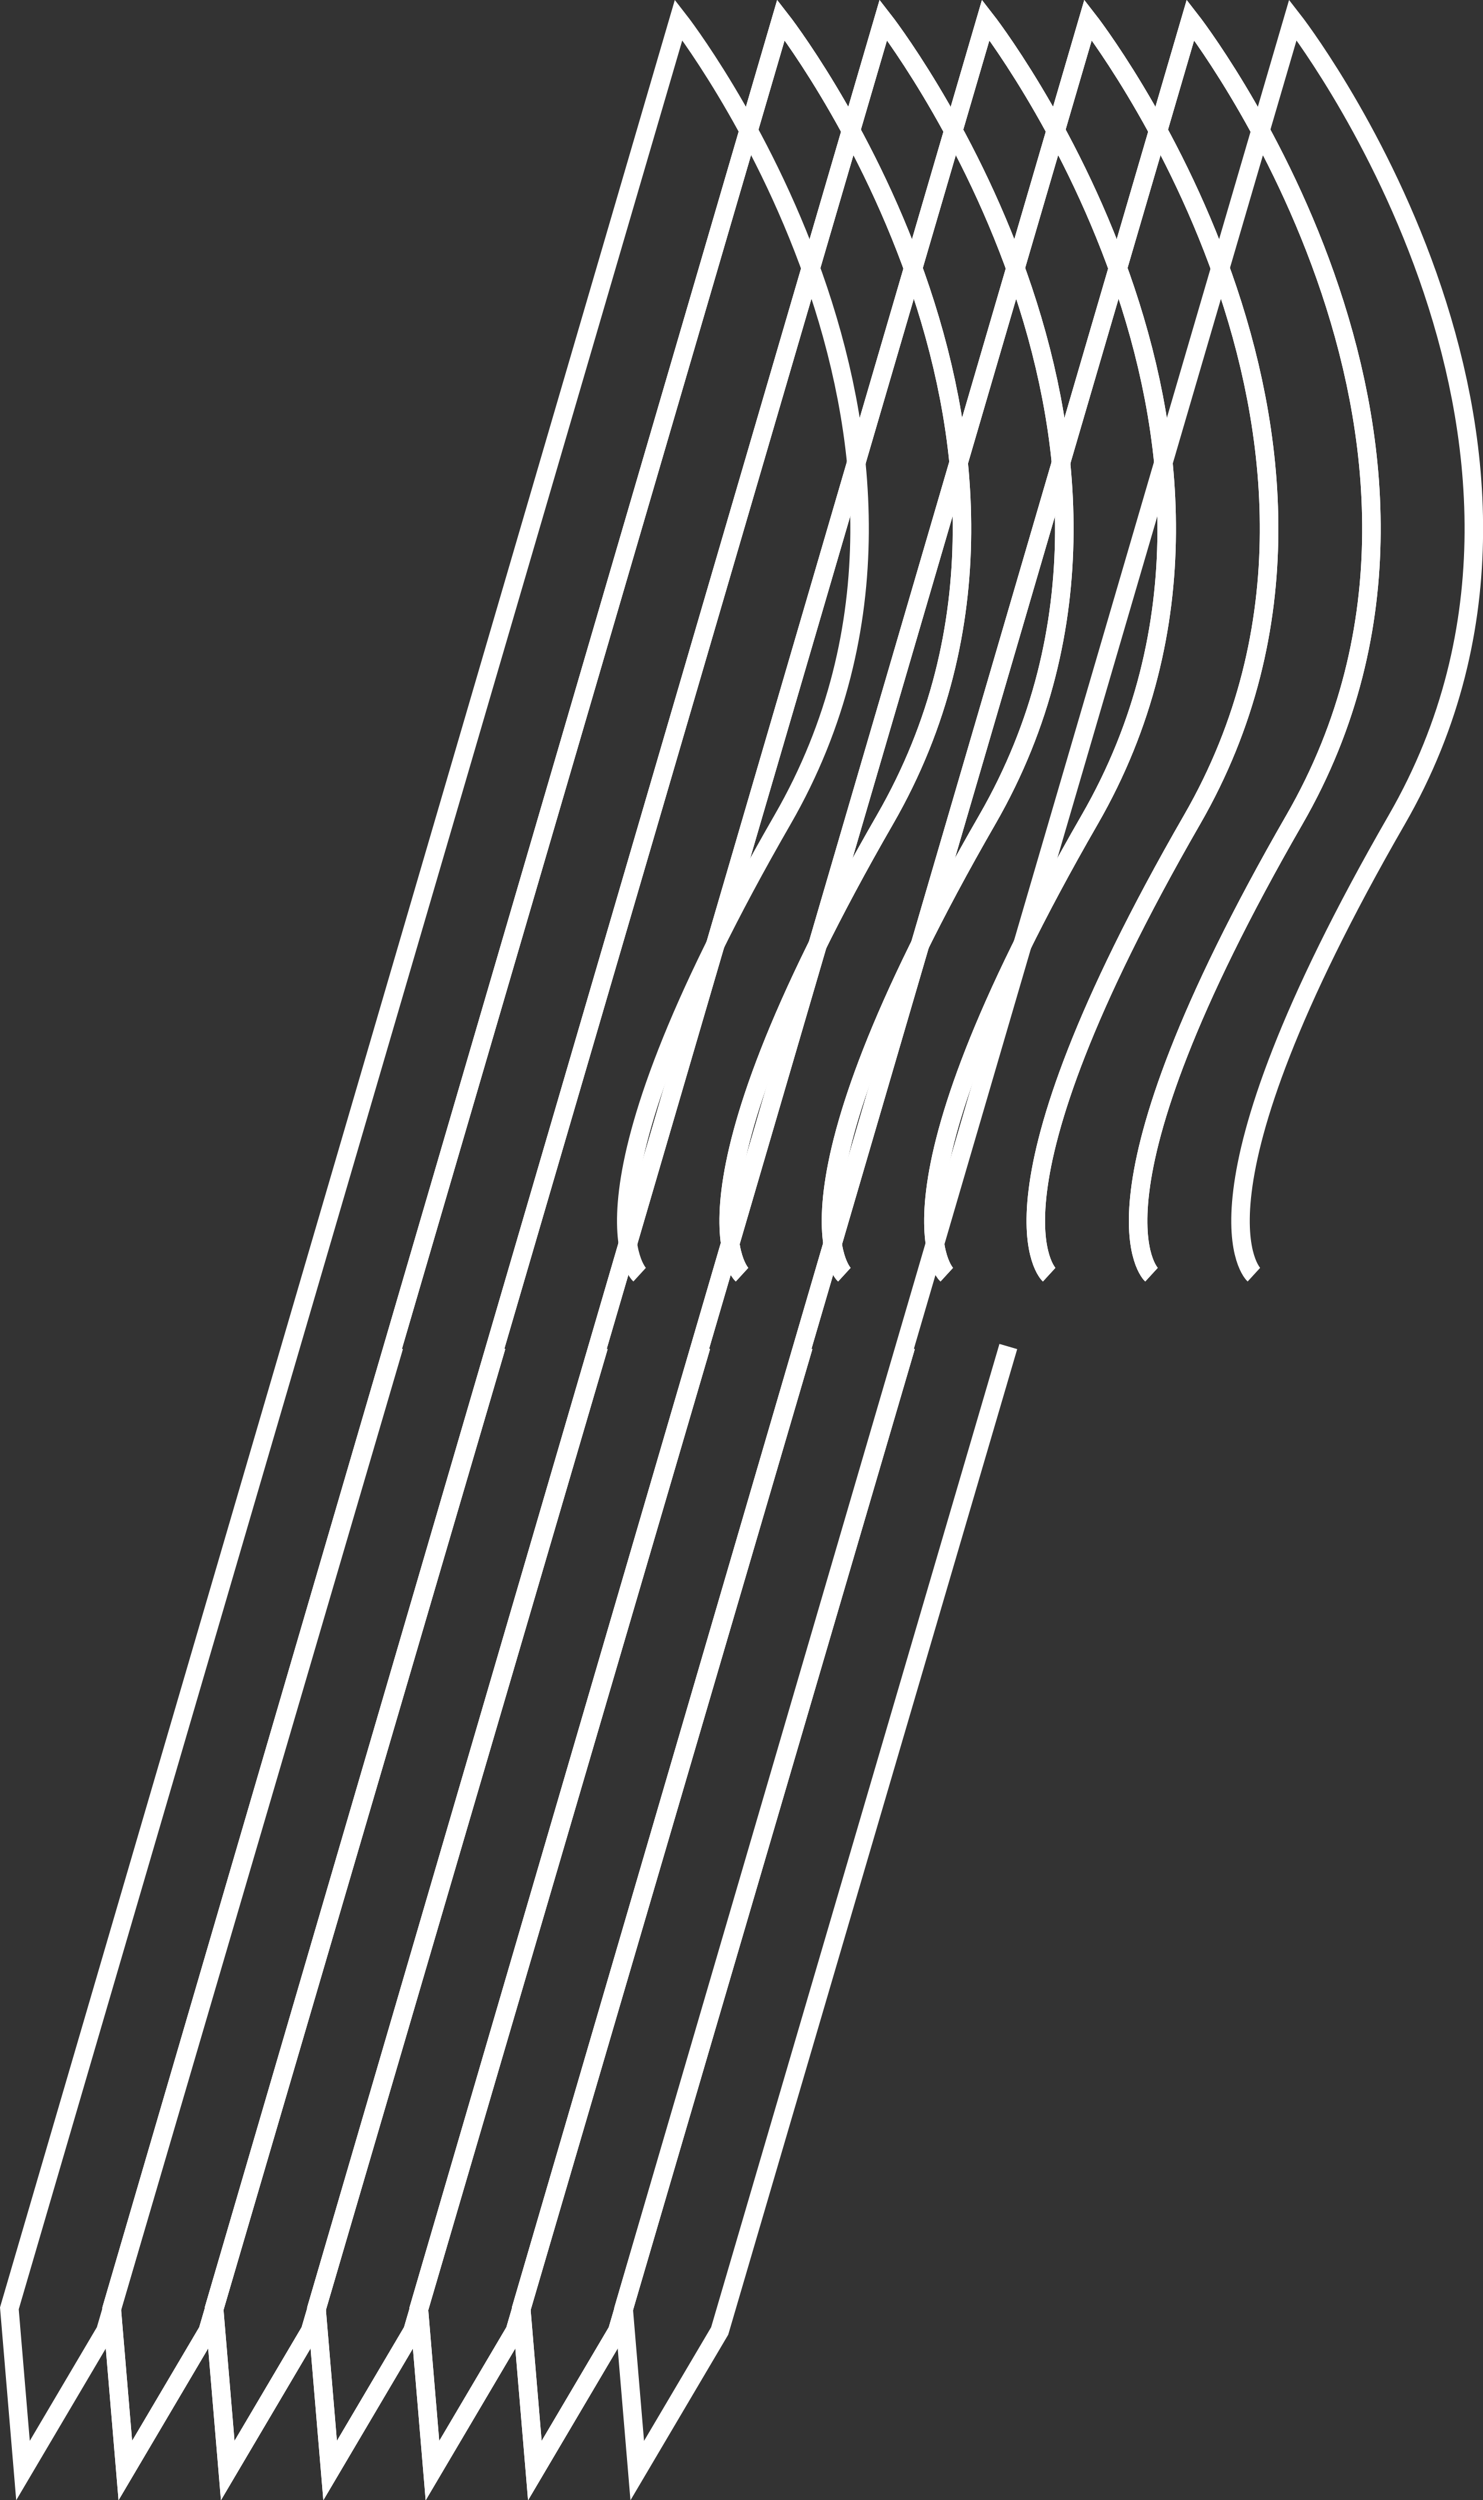
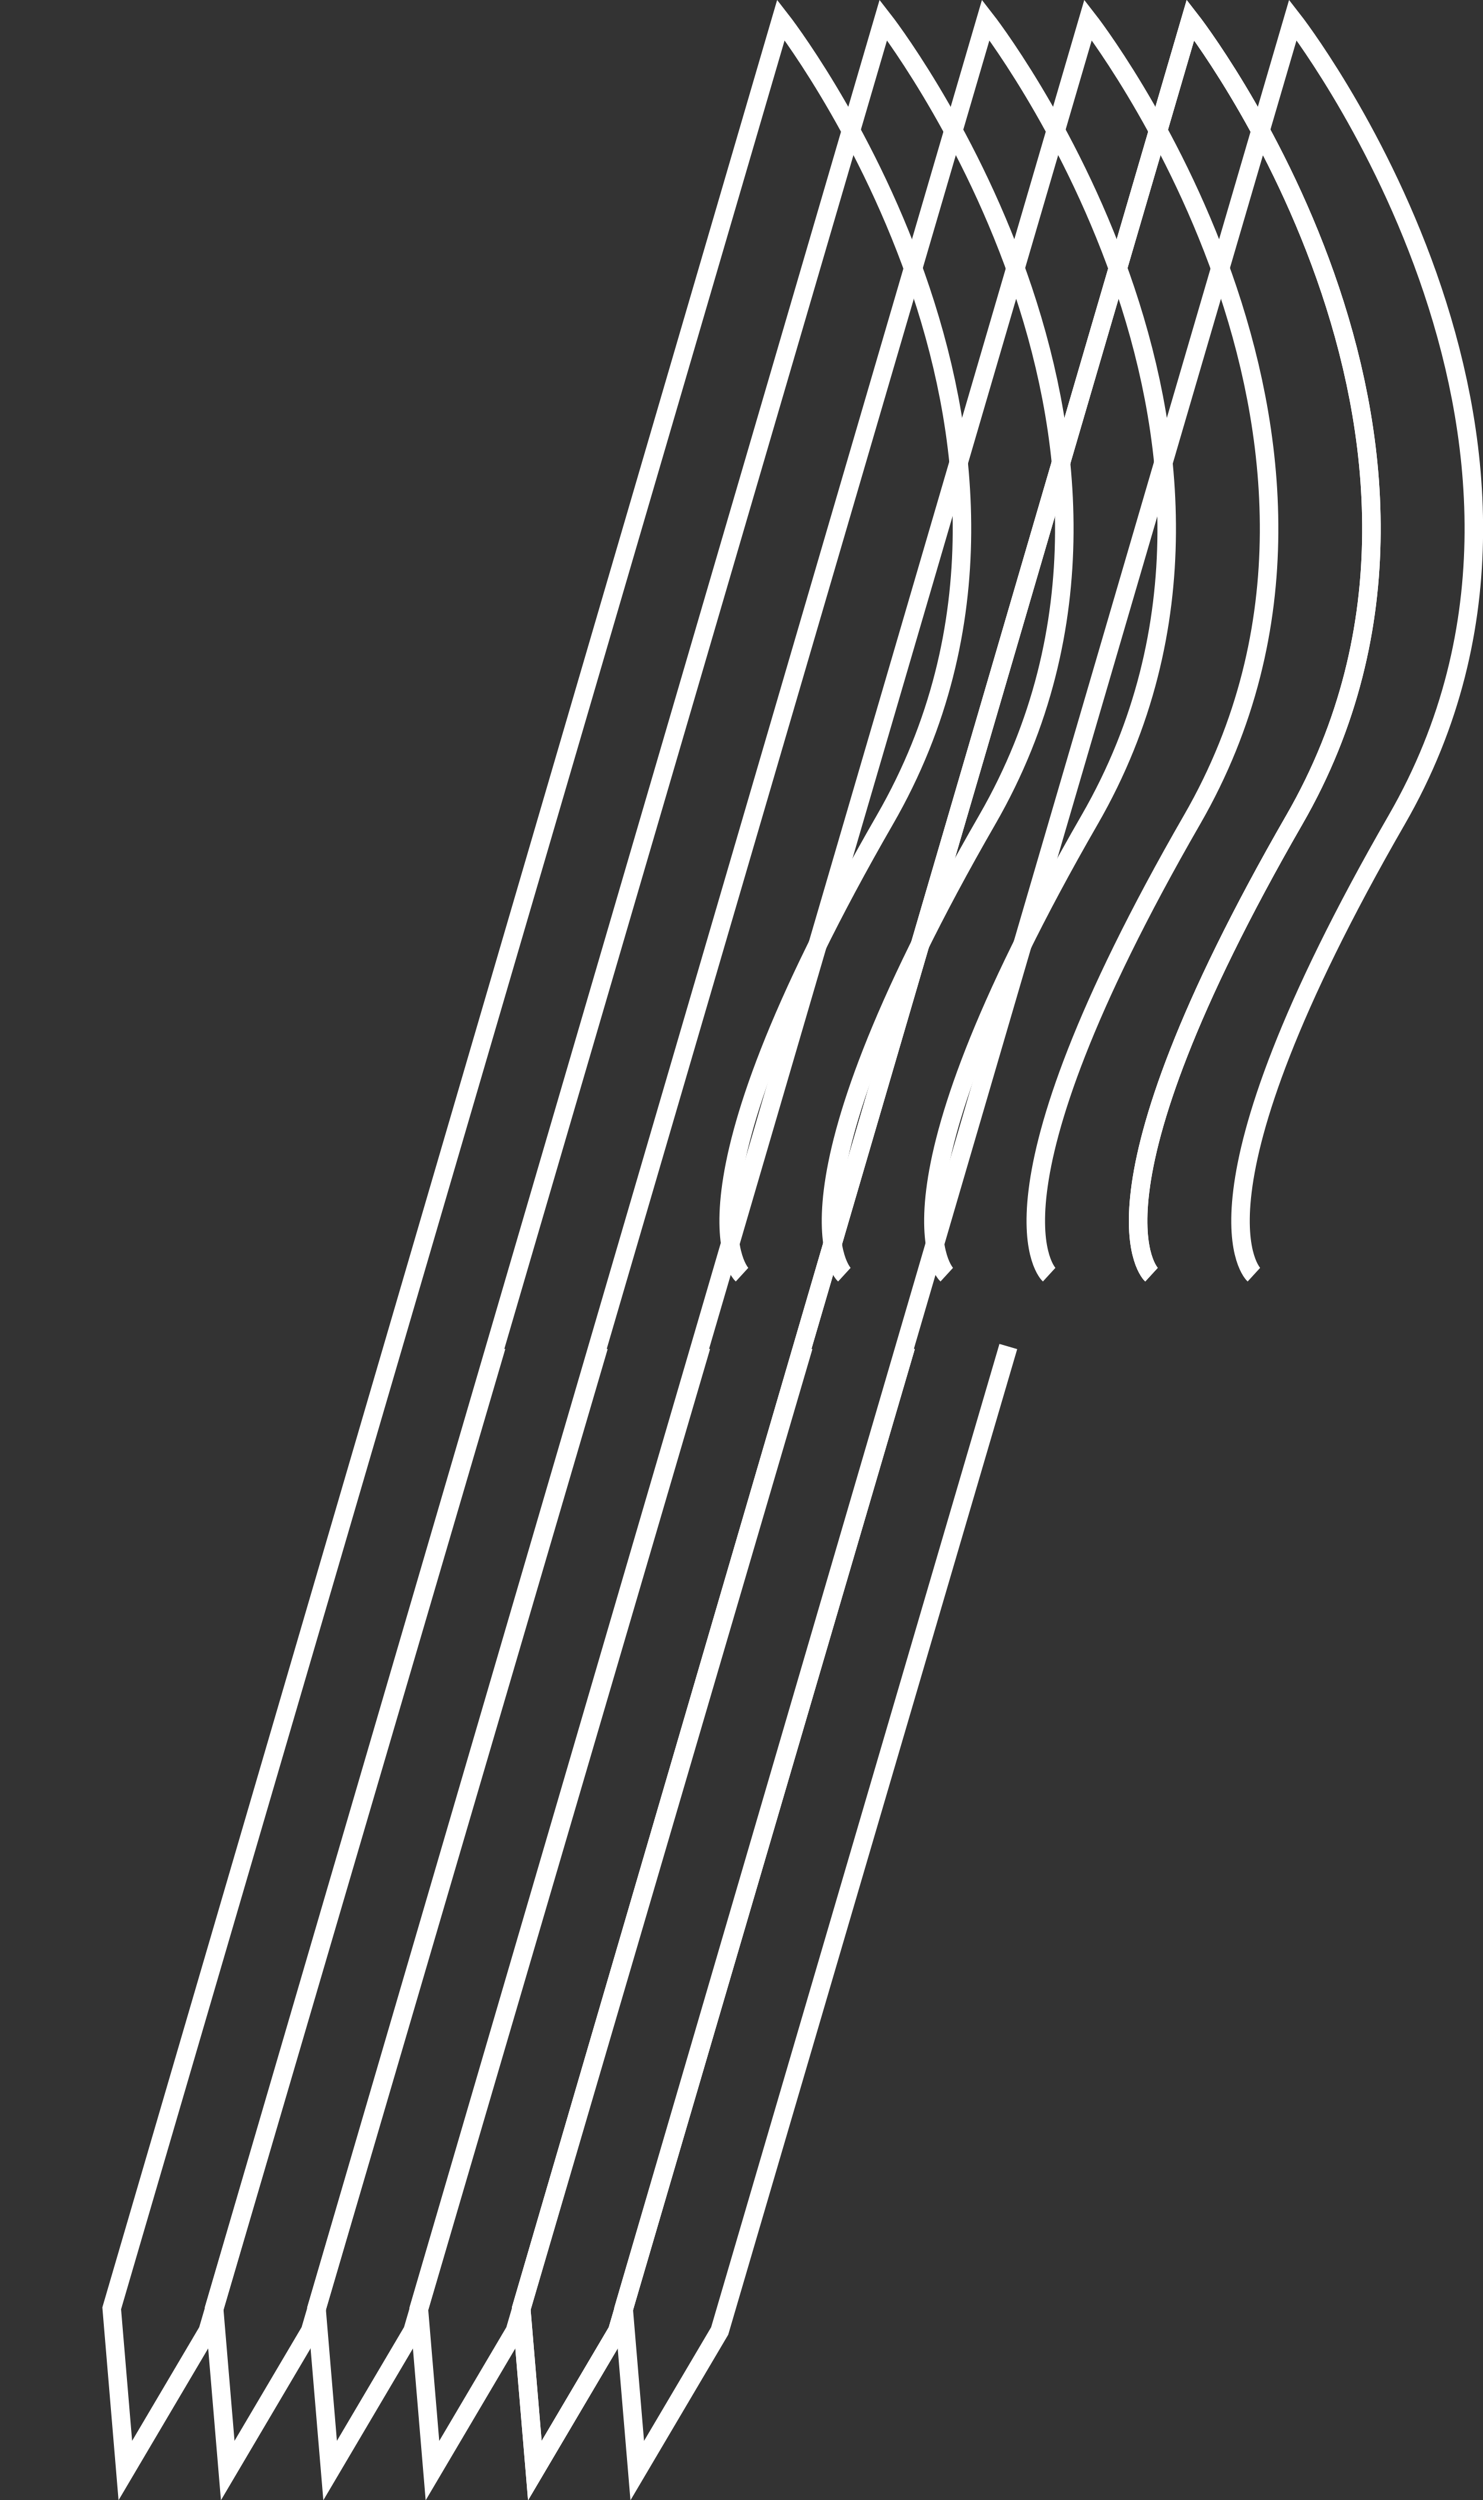
<svg xmlns="http://www.w3.org/2000/svg" id="Layer_2" data-name="Layer 2" viewBox="0 0 243.75 410.7">
  <rect x="0" y="0" width="243.75" height="410.7" fill="#333333" stroke="none" />
  <defs>
    <style> .cls-1 { fill: none; stroke: #fff; stroke-miterlimit: 10; stroke-width: 3.04px; } </style>
  </defs>
  <g id="Layer_1-2" data-name="Layer 1">
    <g>
      <path class="cls-1" d="M206.09,209.39s-12.82-11.75,23.5-74.76S212.5,3.27,212.5,3.27l-110,375.93,2.24,26.64,13.55-22.94,47.44-161.71" />
      <path class="cls-1" d="M189.26,209.39s-12.82-11.75,23.5-74.76S195.67,3.27,195.67,3.27l-110,375.93,2.24,26.64,13.55-22.94,47.44-161.71" />
      <path class="cls-1" d="M189.26,209.39s-12.82-11.75,23.5-74.76S195.67,3.27,195.67,3.27l-110,375.93,2.24,26.64,13.55-22.94,47.44-161.71" />
      <path class="cls-1" d="M172.44,209.39s-12.82-11.75,23.5-74.76S178.84,3.27,178.84,3.27l-110,375.93,2.24,26.64,13.55-22.94,47.44-161.71" />
-       <path class="cls-1" d="M172.44,209.39s-12.82-11.75,23.5-74.76S178.84,3.27,178.84,3.27l-110,375.93,2.24,26.64,13.55-22.94,47.44-161.71" />
-       <path class="cls-1" d="M155.61,209.39s-12.82-11.75,23.5-74.76S162.02,3.27,162.02,3.27L52.02,379.19l2.24,26.64,13.55-22.94,47.44-161.71" />
      <path class="cls-1" d="M155.61,209.39s-12.82-11.75,23.5-74.76S162.02,3.27,162.02,3.27L52.02,379.19l2.24,26.64,13.55-22.94,47.44-161.71" />
      <path class="cls-1" d="M138.78,209.39s-12.82-11.75,23.5-74.76S145.19,3.27,145.19,3.27L35.19,379.19l2.24,26.64,13.55-22.94,47.44-161.71" />
-       <path class="cls-1" d="M138.78,209.39s-12.82-11.75,23.5-74.76S145.19,3.27,145.19,3.27L35.19,379.19l2.24,26.64,13.55-22.94,47.44-161.71" />
      <path class="cls-1" d="M121.96,209.39s-12.82-11.75,23.5-74.76S128.36,3.27,128.36,3.27L18.36,379.19l2.24,26.64,13.55-22.94,47.44-161.71" />
-       <path class="cls-1" d="M121.96,209.39s-12.82-11.75,23.5-74.76S128.36,3.27,128.36,3.27L18.36,379.19l2.24,26.64,13.55-22.94,47.44-161.71" />
-       <path class="cls-1" d="M105.13,209.39s-12.82-11.75,23.5-74.76S111.54,3.27,111.54,3.27L1.54,379.19l2.24,26.64,13.55-22.94,47.44-161.71" />
    </g>
  </g>
</svg>